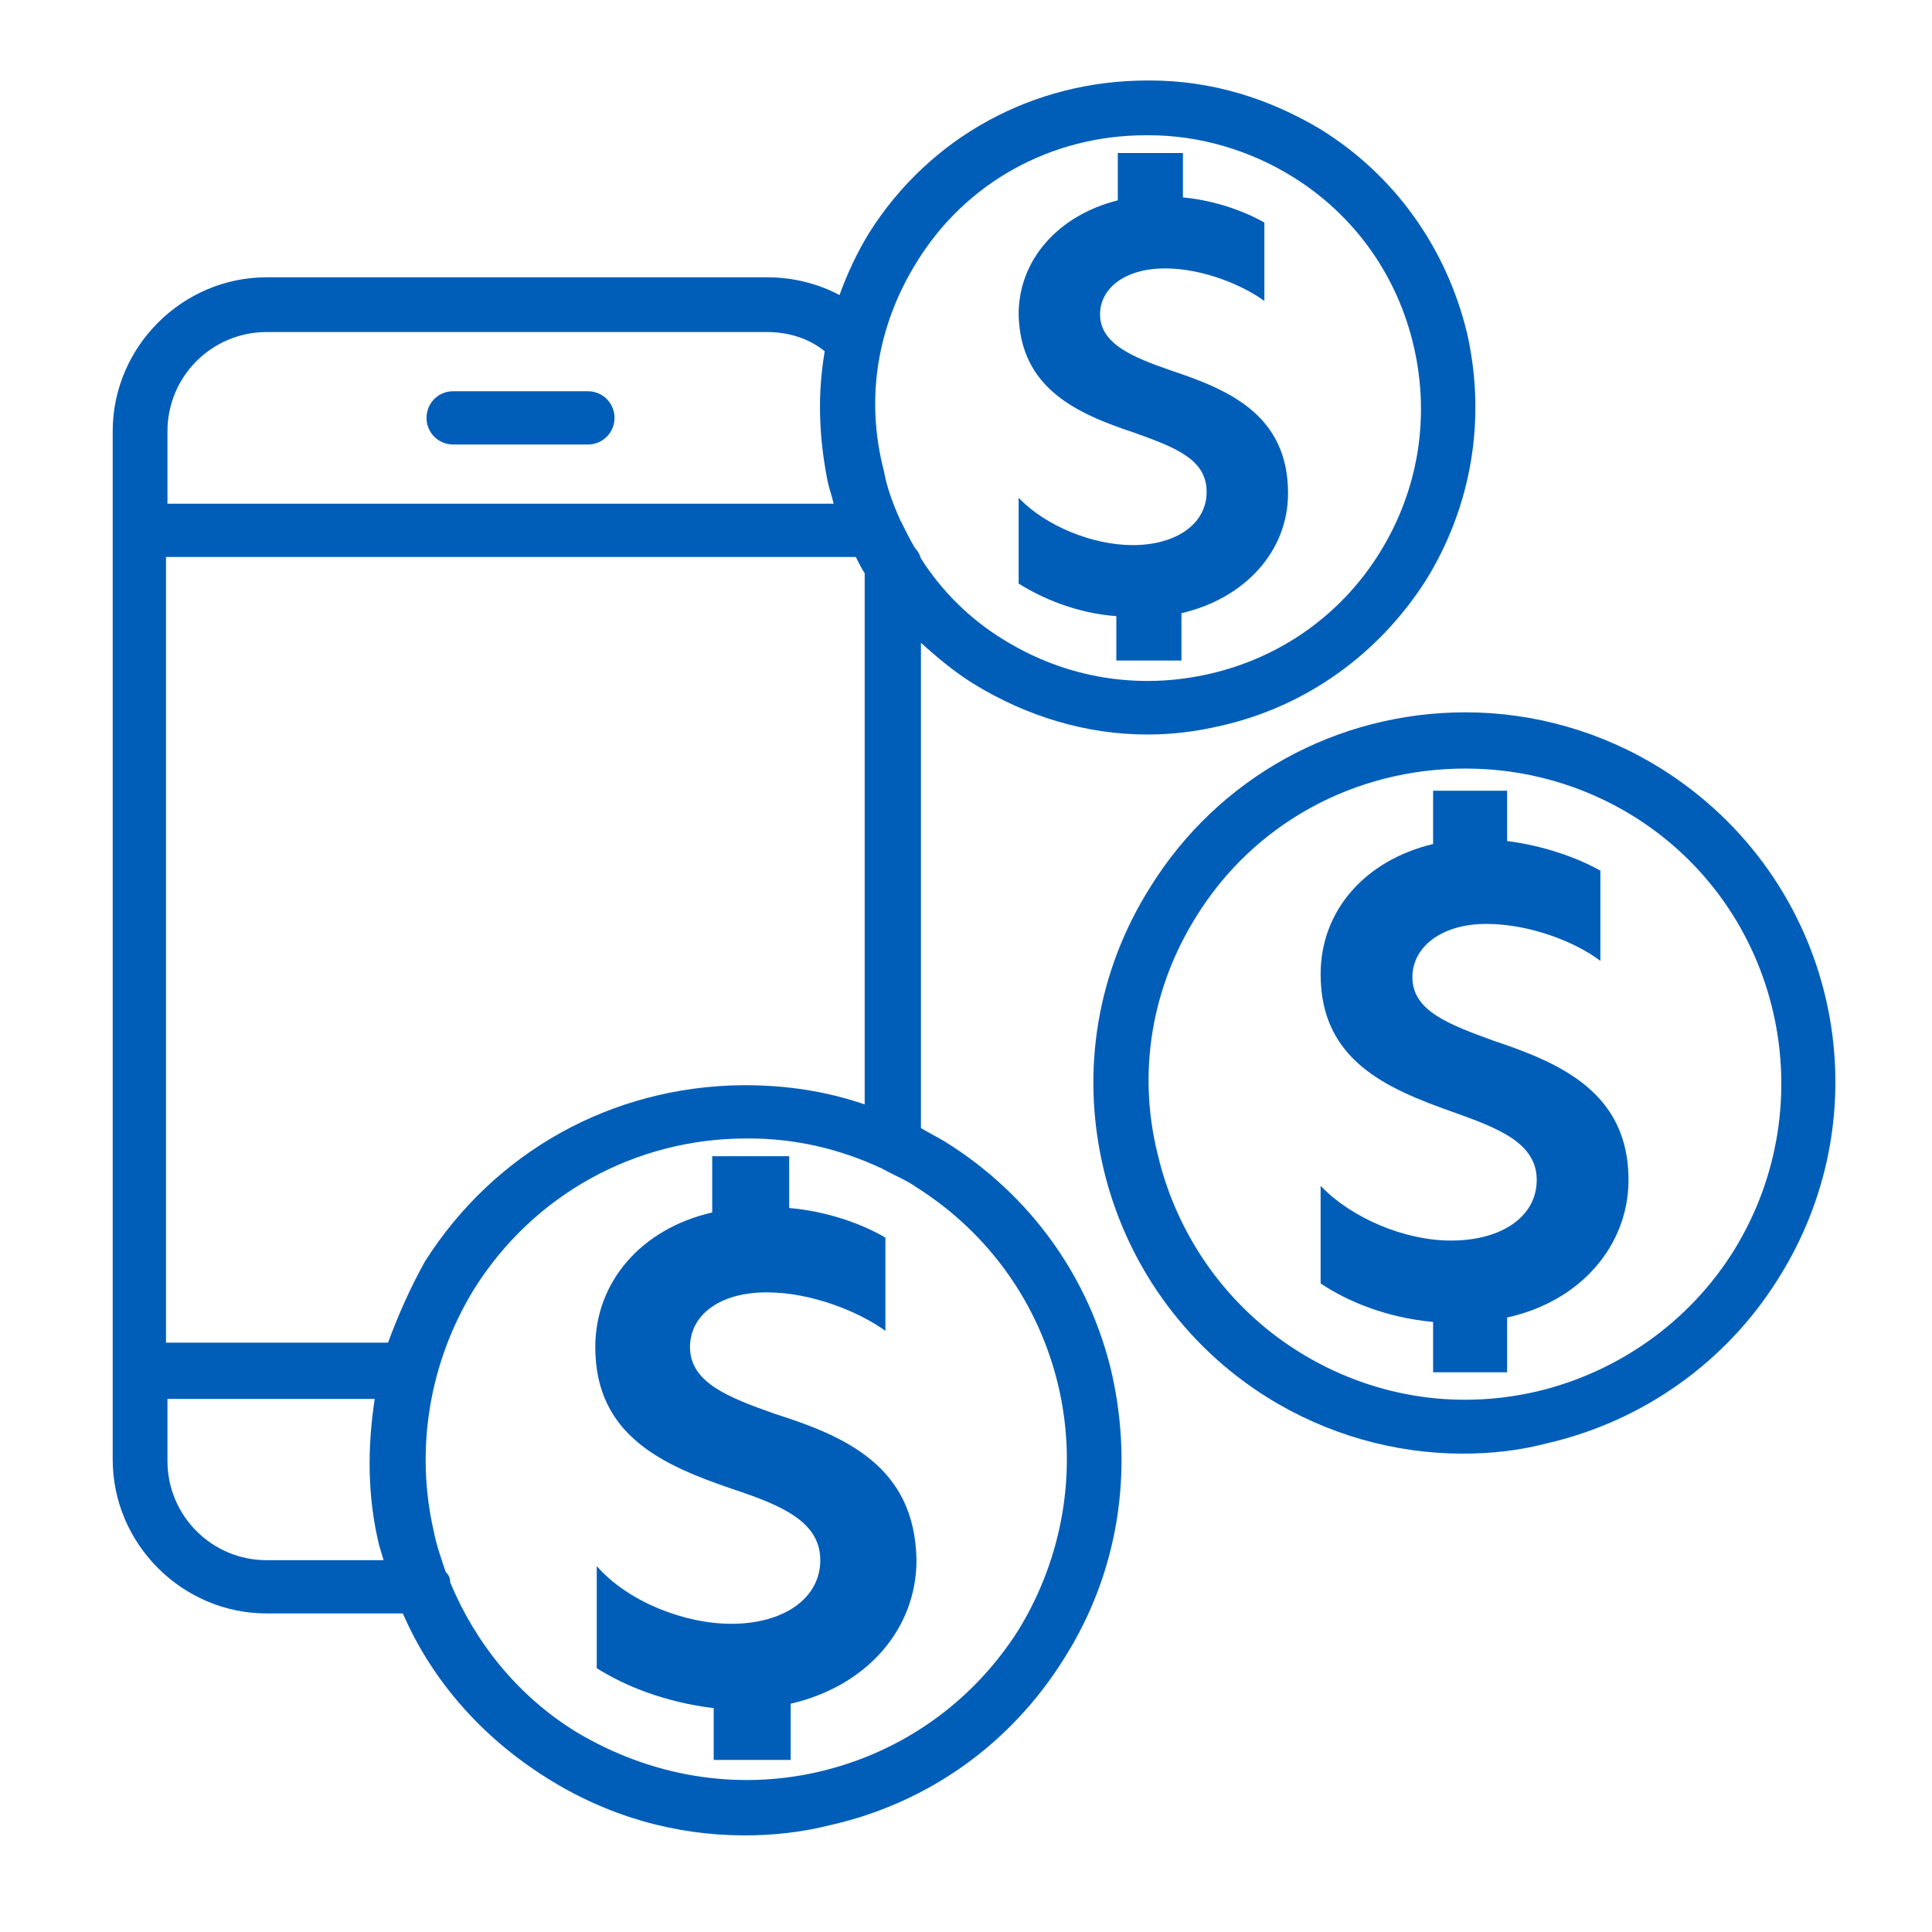
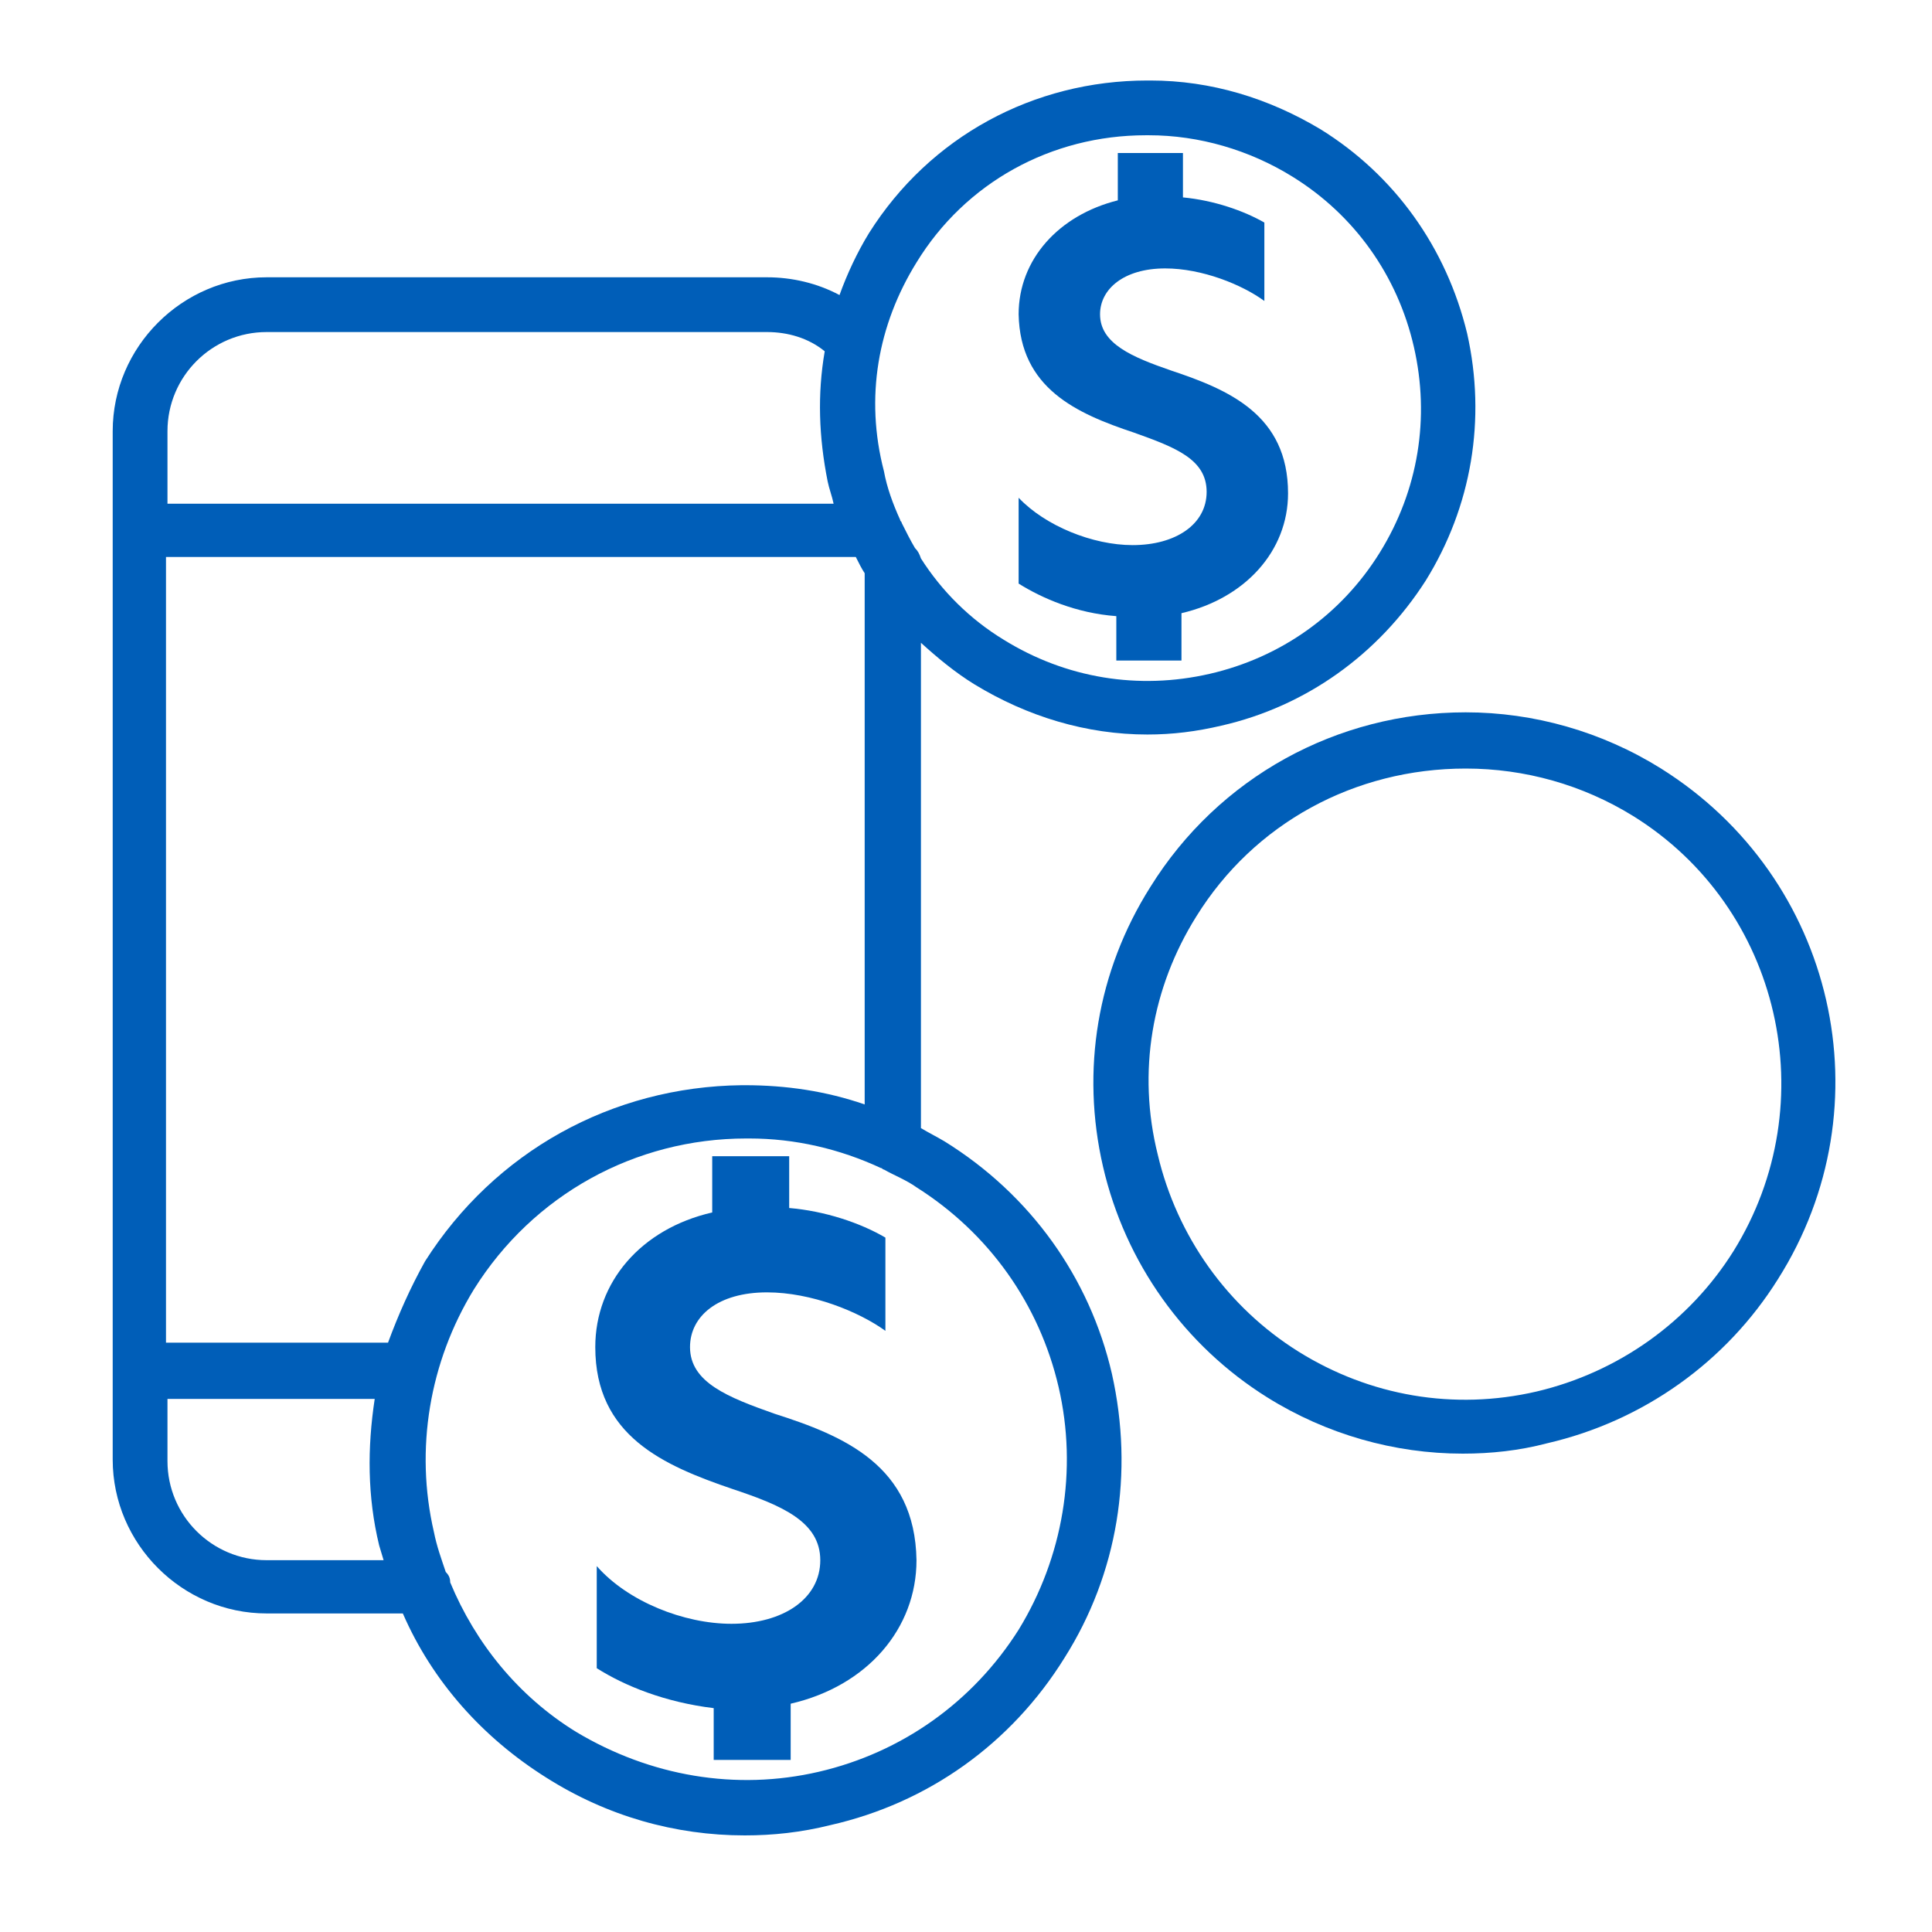
<svg xmlns="http://www.w3.org/2000/svg" width="120" height="120" viewBox="0 0 120 120" fill="none">
-   <path d="M58.672 70.896C58.212 70.621 57.661 70.345 57.201 70.069V39.924C58.212 40.843 59.316 41.762 60.511 42.498C63.821 44.519 67.499 45.622 71.268 45.622C72.831 45.622 74.302 45.438 75.865 45.071C81.106 43.876 85.611 40.659 88.553 36.064C91.404 31.469 92.323 26.046 91.128 20.716C89.841 15.385 86.623 10.882 82.026 8.033C78.808 6.103 75.222 5 71.452 5C71.36 5 71.36 5 71.268 5C64.189 5 57.753 8.492 53.983 14.466C53.247 15.661 52.604 17.04 52.144 18.326C50.765 17.591 49.202 17.223 47.639 17.223H16.562C11.321 17.223 7 21.543 7 26.782V90.656C7 95.895 11.321 100.214 16.562 100.214H25.021C26.86 104.442 29.986 107.934 33.939 110.416C37.709 112.805 41.938 114 46.26 114C48.007 114 49.754 113.816 51.592 113.357C57.661 111.978 62.809 108.302 66.119 102.971C69.429 97.733 70.441 91.483 69.062 85.326C67.683 79.352 64.005 74.205 58.672 70.896ZM56.925 16.304C59.959 11.341 65.292 8.401 71.176 8.401C71.268 8.401 71.268 8.401 71.36 8.401C74.486 8.401 77.612 9.32 80.279 10.974C84.14 13.363 86.807 17.131 87.818 21.543C88.829 25.954 88.094 30.458 85.703 34.318C83.313 38.178 79.543 40.843 75.13 41.854C70.717 42.865 66.211 42.13 62.35 39.74C60.235 38.454 58.488 36.707 57.201 34.685C57.109 34.41 57.017 34.226 56.833 34.042C56.557 33.583 56.282 33.031 56.006 32.48C56.006 32.388 55.914 32.388 55.914 32.296C55.454 31.285 55.086 30.274 54.902 29.263C53.707 24.668 54.535 20.164 56.925 16.304ZM10.402 26.782C10.402 23.381 13.16 20.624 16.562 20.624H47.639C48.926 20.624 50.213 20.992 51.225 21.819C50.765 24.484 50.857 27.149 51.408 29.906C51.501 30.366 51.684 30.826 51.776 31.285H10.402V26.782ZM16.562 96.906C13.16 96.906 10.402 94.148 10.402 90.748V86.888H23.274C22.814 89.921 22.814 92.954 23.55 95.987C23.642 96.262 23.734 96.63 23.826 96.906H16.562ZM24.101 83.395H10.31V34.594H53.155C53.339 34.961 53.523 35.329 53.707 35.605V68.599C51.317 67.772 48.834 67.404 46.26 67.404C46.168 67.404 46.168 67.404 46.076 67.404C37.985 67.496 30.721 71.54 26.4 78.341C25.481 79.995 24.745 81.649 24.101 83.395ZM63.269 101.225C60.419 105.728 56.006 108.853 50.857 110.048C45.708 111.243 40.375 110.324 35.778 107.567C32.192 105.361 29.526 102.052 27.963 98.284C27.963 98.008 27.871 97.825 27.687 97.641C27.411 96.814 27.136 96.078 26.952 95.159C25.756 90.013 26.676 84.59 29.434 80.087C33.112 74.205 39.456 70.713 46.352 70.713C46.444 70.713 46.444 70.713 46.535 70.713C49.386 70.713 52.144 71.356 54.718 72.551C54.81 72.551 54.81 72.642 54.902 72.642C55.546 73.01 56.282 73.286 56.925 73.745C61.43 76.594 64.556 81.006 65.752 86.153C66.947 91.299 66.028 96.722 63.269 101.225Z" fill="#005EB8" />
+   <path d="M58.672 70.896C58.212 70.621 57.661 70.345 57.201 70.069V39.924C58.212 40.843 59.316 41.762 60.511 42.498C63.821 44.519 67.499 45.622 71.268 45.622C72.831 45.622 74.302 45.438 75.865 45.071C81.106 43.876 85.611 40.659 88.553 36.064C91.404 31.469 92.323 26.046 91.128 20.716C89.841 15.385 86.623 10.882 82.026 8.033C78.808 6.103 75.222 5 71.452 5C71.36 5 71.36 5 71.268 5C64.189 5 57.753 8.492 53.983 14.466C53.247 15.661 52.604 17.04 52.144 18.326C50.765 17.591 49.202 17.223 47.639 17.223H16.562C11.321 17.223 7 21.543 7 26.782V90.656C7 95.895 11.321 100.214 16.562 100.214H25.021C26.86 104.442 29.986 107.934 33.939 110.416C37.709 112.805 41.938 114 46.26 114C48.007 114 49.754 113.816 51.592 113.357C57.661 111.978 62.809 108.302 66.119 102.971C69.429 97.733 70.441 91.483 69.062 85.326C67.683 79.352 64.005 74.205 58.672 70.896ZM56.925 16.304C59.959 11.341 65.292 8.401 71.176 8.401C71.268 8.401 71.268 8.401 71.36 8.401C74.486 8.401 77.612 9.32 80.279 10.974C84.14 13.363 86.807 17.131 87.818 21.543C88.829 25.954 88.094 30.458 85.703 34.318C83.313 38.178 79.543 40.843 75.13 41.854C70.717 42.865 66.211 42.13 62.35 39.74C60.235 38.454 58.488 36.707 57.201 34.685C57.109 34.41 57.017 34.226 56.833 34.042C56.557 33.583 56.282 33.031 56.006 32.48C56.006 32.388 55.914 32.388 55.914 32.296C55.454 31.285 55.086 30.274 54.902 29.263C53.707 24.668 54.535 20.164 56.925 16.304ZM10.402 26.782C10.402 23.381 13.16 20.624 16.562 20.624H47.639C48.926 20.624 50.213 20.992 51.225 21.819C50.765 24.484 50.857 27.149 51.408 29.906C51.501 30.366 51.684 30.826 51.776 31.285H10.402V26.782ZM16.562 96.906C13.16 96.906 10.402 94.148 10.402 90.748V86.888H23.274C22.814 89.921 22.814 92.954 23.55 95.987C23.642 96.262 23.734 96.63 23.826 96.906H16.562M24.101 83.395H10.31V34.594H53.155C53.339 34.961 53.523 35.329 53.707 35.605V68.599C51.317 67.772 48.834 67.404 46.26 67.404C46.168 67.404 46.168 67.404 46.076 67.404C37.985 67.496 30.721 71.54 26.4 78.341C25.481 79.995 24.745 81.649 24.101 83.395ZM63.269 101.225C60.419 105.728 56.006 108.853 50.857 110.048C45.708 111.243 40.375 110.324 35.778 107.567C32.192 105.361 29.526 102.052 27.963 98.284C27.963 98.008 27.871 97.825 27.687 97.641C27.411 96.814 27.136 96.078 26.952 95.159C25.756 90.013 26.676 84.59 29.434 80.087C33.112 74.205 39.456 70.713 46.352 70.713C46.444 70.713 46.444 70.713 46.535 70.713C49.386 70.713 52.144 71.356 54.718 72.551C54.81 72.551 54.81 72.642 54.902 72.642C55.546 73.01 56.282 73.286 56.925 73.745C61.43 76.594 64.556 81.006 65.752 86.153C66.947 91.299 66.028 96.722 63.269 101.225Z" fill="#005EB8" />
  <path d="M103.172 47.736C99.495 45.438 95.265 44.244 91.036 44.244C83.037 44.244 75.681 48.288 71.452 55.089C68.142 60.327 67.131 66.485 68.51 72.459C69.889 78.433 73.567 83.579 78.716 86.796C82.393 89.094 86.623 90.288 90.852 90.288C92.599 90.288 94.346 90.105 96.093 89.645C102.069 88.266 107.218 84.59 110.436 79.444C117.24 68.691 114.022 54.537 103.172 47.736ZM107.678 77.697C104.919 82.109 100.506 85.234 95.449 86.428C90.3 87.623 85.06 86.704 80.646 83.947C76.233 81.19 73.107 76.778 71.912 71.723C70.625 66.577 71.544 61.338 74.302 56.927C77.888 51.137 84.14 47.736 91.036 47.736C94.714 47.736 98.299 48.747 101.426 50.677C110.62 56.375 113.378 68.507 107.678 77.697Z" fill="#005EB8" />
-   <path d="M36.514 24.3H28.147C27.227 24.3 26.492 25.035 26.492 25.954C26.492 26.873 27.227 27.609 28.147 27.609H36.514C37.433 27.609 38.169 26.873 38.169 25.954C38.169 25.035 37.433 24.3 36.514 24.3Z" fill="#005EB8" />
-   <path d="M92.783 64.647C90.025 63.636 87.726 62.809 87.726 60.695C87.726 58.857 89.473 57.386 92.323 57.386C94.99 57.386 97.84 58.489 99.403 59.684V54.078C97.932 53.25 95.817 52.515 93.61 52.239V49.115H89.013V52.423C84.784 53.434 82.026 56.559 82.026 60.511C82.026 65.841 86.071 67.588 90.209 69.058C93.059 70.069 95.449 70.988 95.449 73.286C95.449 75.584 93.243 77.054 90.117 77.054C87.266 77.054 83.956 75.675 82.026 73.653V79.719C83.681 80.822 86.071 81.833 89.013 82.109V85.234H93.61V81.833C98.208 80.822 101.15 77.33 101.15 73.286C101.15 67.863 96.92 66.025 92.783 64.647Z" fill="#005EB8" />
  <path d="M48.099 87.807C45.248 86.796 42.858 85.877 42.858 83.671C42.858 81.741 44.605 80.271 47.639 80.271C50.397 80.271 53.339 81.465 54.994 82.66V76.87C53.431 75.951 51.225 75.216 49.018 75.032V71.815H44.237V75.308C39.824 76.319 36.974 79.627 36.974 83.671C36.974 89.186 41.203 91.024 45.524 92.494C48.558 93.505 50.949 94.516 50.949 96.906C50.949 99.295 48.65 100.857 45.432 100.857C42.49 100.857 38.996 99.479 37.065 97.273V103.615C38.812 104.718 41.295 105.728 44.329 106.096V109.313H49.11V105.82C53.891 104.718 56.925 101.133 56.925 96.906C56.833 91.024 52.42 89.186 48.099 87.807Z" fill="#005EB8" />
  <path d="M70.441 26.873C73.015 27.793 74.946 28.528 74.946 30.55C74.946 32.572 73.015 33.858 70.349 33.858C67.866 33.858 64.924 32.664 63.269 30.917V36.248C64.74 37.167 66.855 38.086 69.337 38.27V41.027H73.383V38.086C77.337 37.167 80.003 34.226 80.003 30.642C80.003 25.771 76.325 24.208 72.739 23.014C70.349 22.186 68.326 21.359 68.326 19.521C68.326 17.959 69.797 16.672 72.372 16.672C74.67 16.672 77.153 17.683 78.532 18.694V13.823C77.245 13.088 75.406 12.444 73.475 12.261V9.503H69.429V12.444C65.752 13.363 63.269 16.121 63.269 19.521C63.361 24.116 66.855 25.679 70.441 26.873Z" fill="#005EB8" />
</svg>